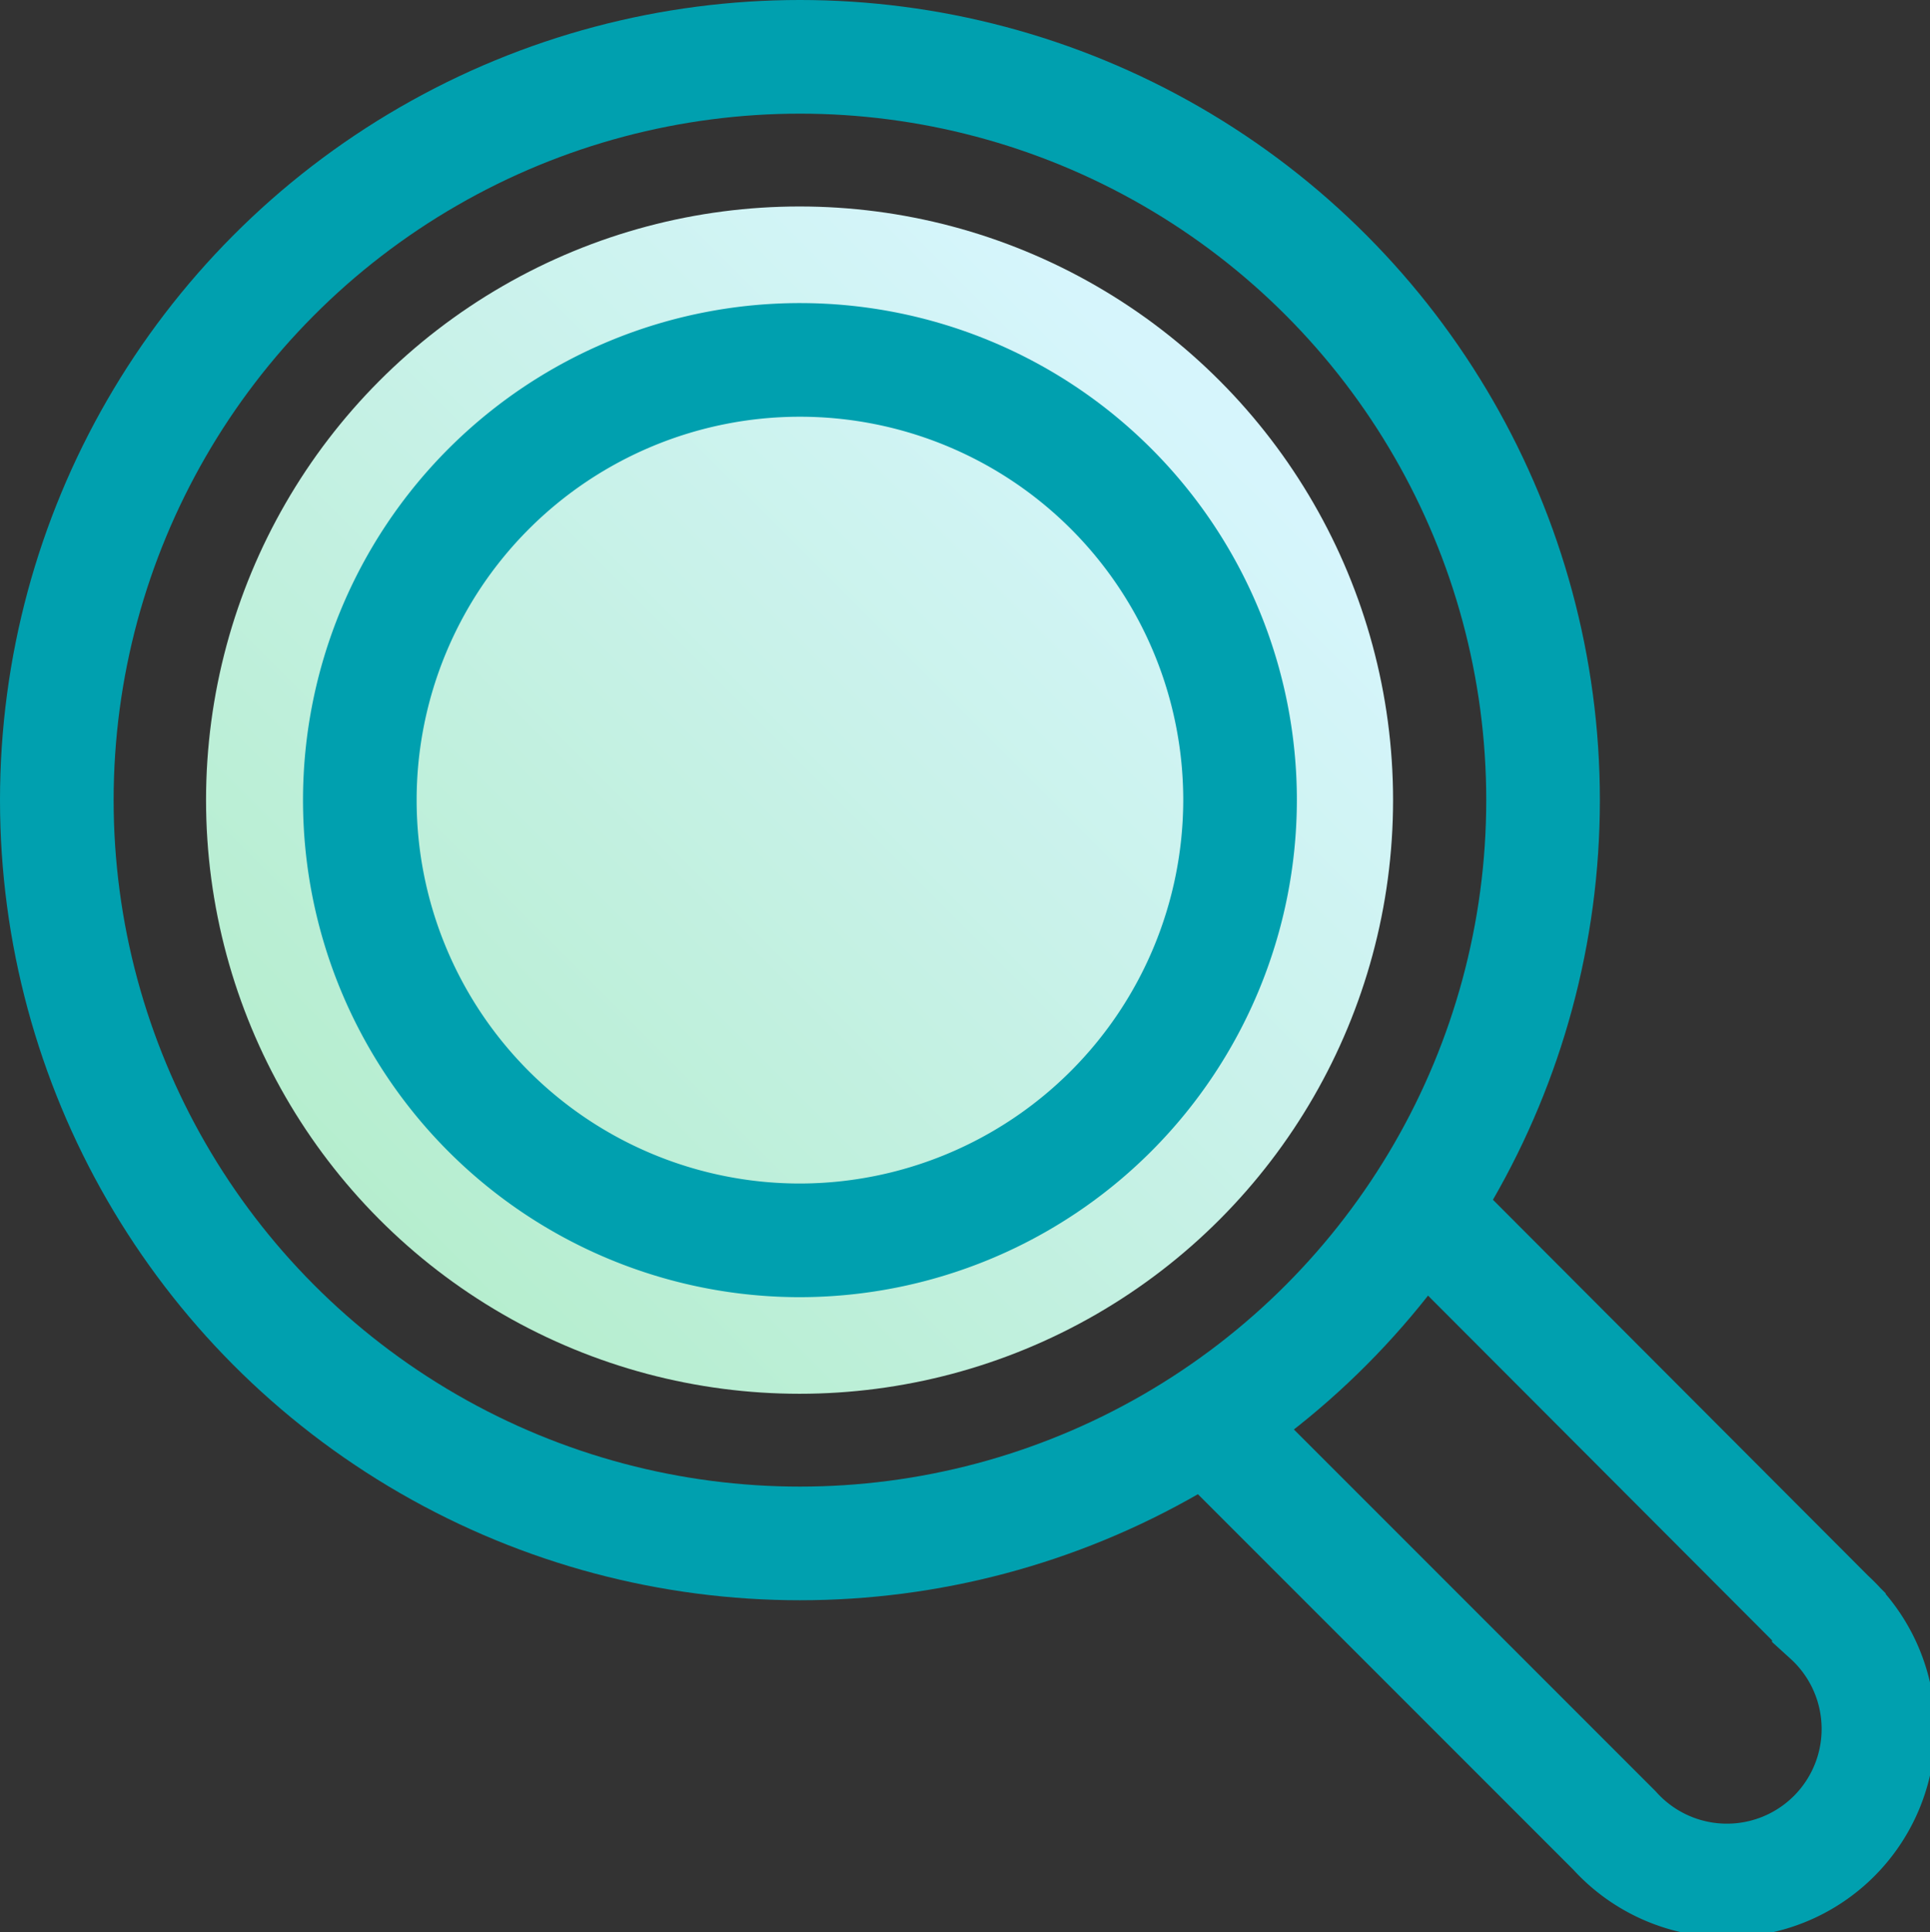
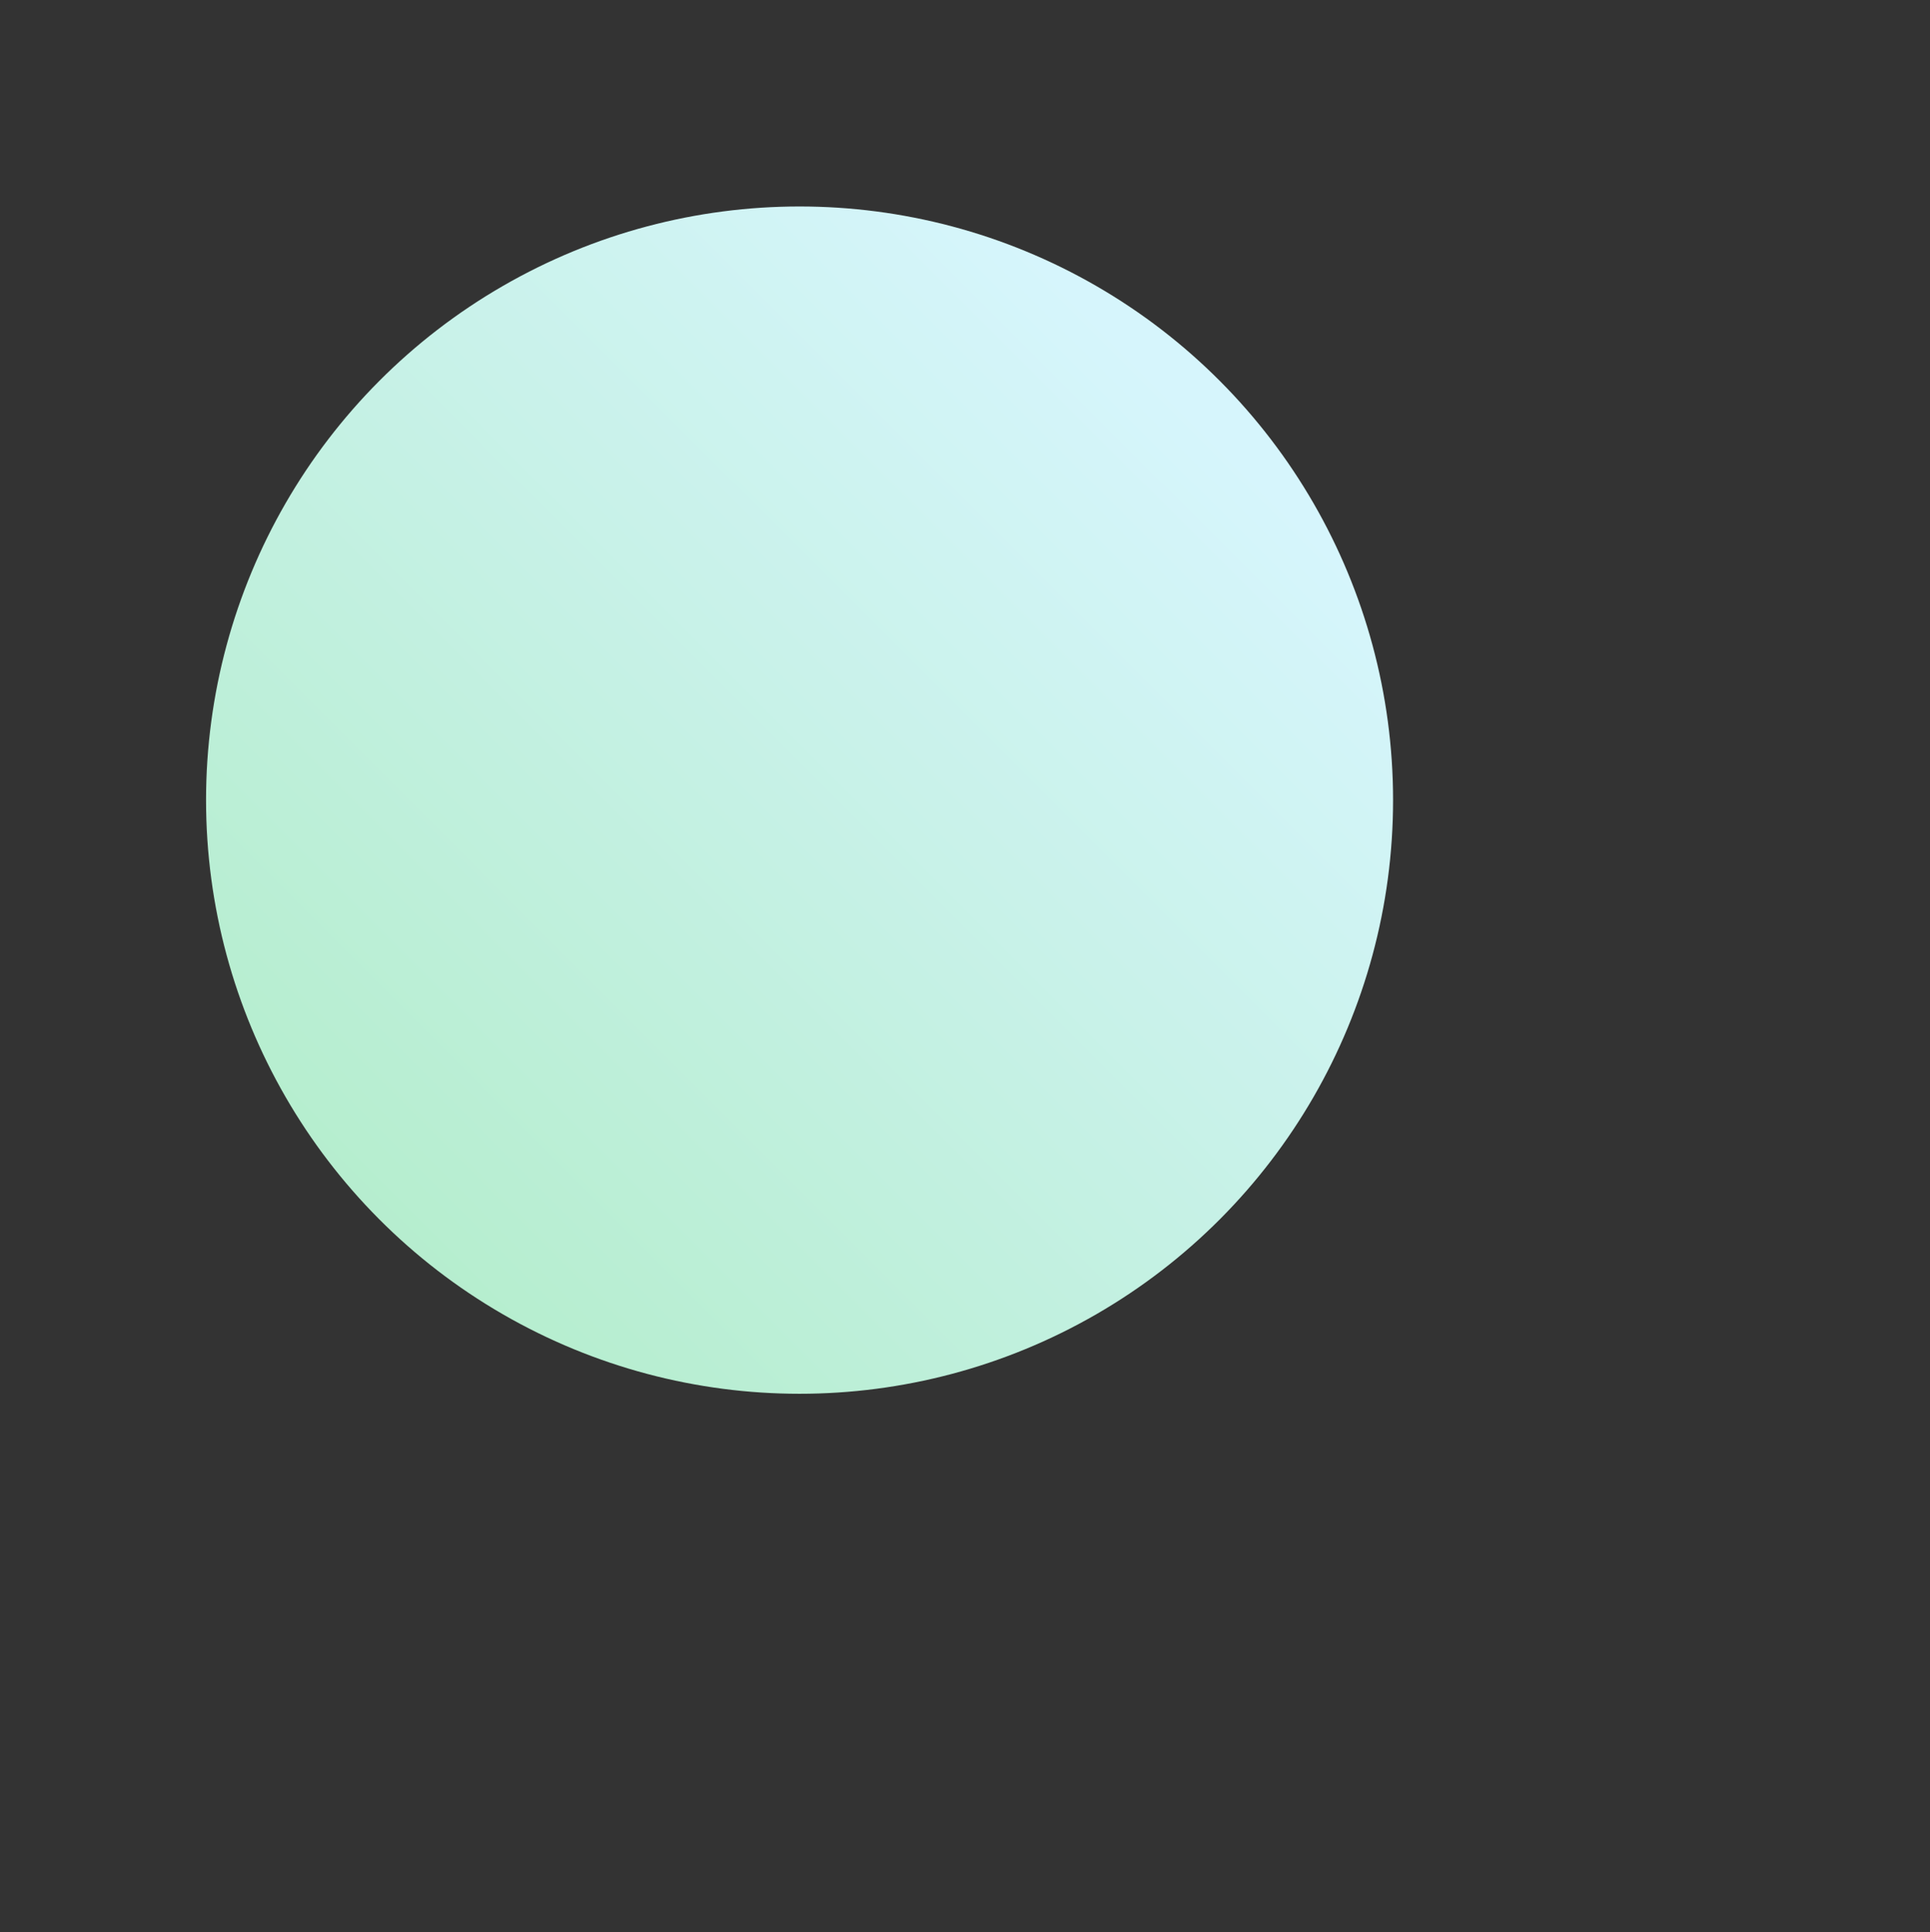
<svg xmlns="http://www.w3.org/2000/svg" width="25.478" height="25.502" viewBox="0 0 25.478 25.502">
  <rect x="0" y="0" width="25.478" height="25.502" fill="#333333" stroke="none" />
  <defs>
    <linearGradient id="a" x1="0.834" y1="0.166" x2="0.107" y2="0.893" gradientUnits="objectBoundingBox">
      <stop offset="0" stop-color="#d6f5fc" />
      <stop offset="1" stop-color="#b4edcc" />
    </linearGradient>
  </defs>
  <g transform="translate(0.75 0.75)">
    <circle cx="7.835" cy="7.835" r="7.835" transform="translate(1.97 1.975)" fill="url(#a)" />
-     <path d="M751.519,1627.321l5.38,5.39a2,2,0,1,1-2.83,2.82l-5.38-5.38" transform="translate(-733.506 -1612.122)" fill="none" stroke="#00a0af" stroke-miterlimit="10" stroke-width="1.5" />
-     <circle cx="9.81" cy="9.81" r="9.81" fill="none" stroke="#00a0af" stroke-miterlimit="10" stroke-width="1.5" />
-     <path d="M743.316,1627.742a5.81,5.81,0,1,1,5.81-5.81A5.818,5.818,0,0,1,743.316,1627.742Z" transform="translate(-733.506 -1612.122)" fill="none" stroke="#00a0af" stroke-miterlimit="10" stroke-width="1.5" />
  </g>
</svg>